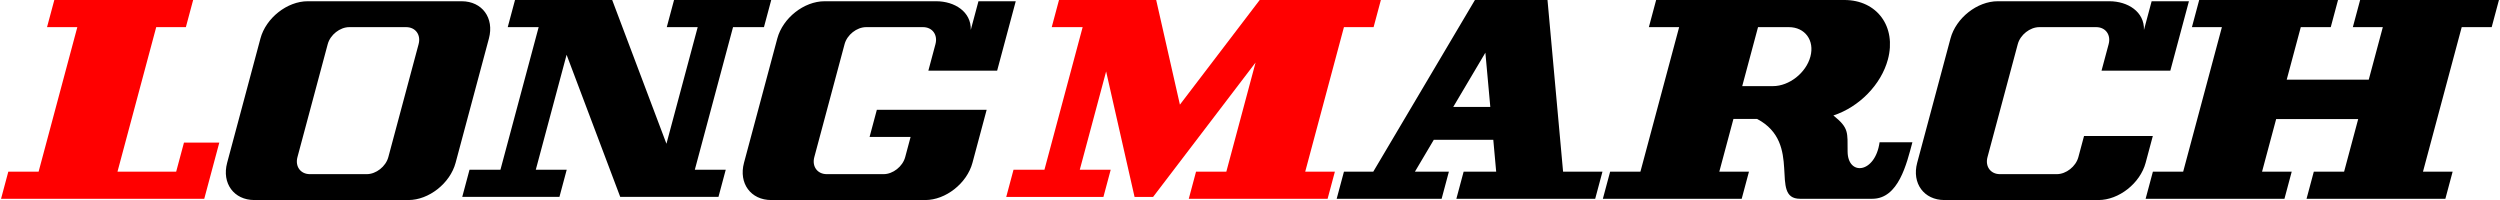
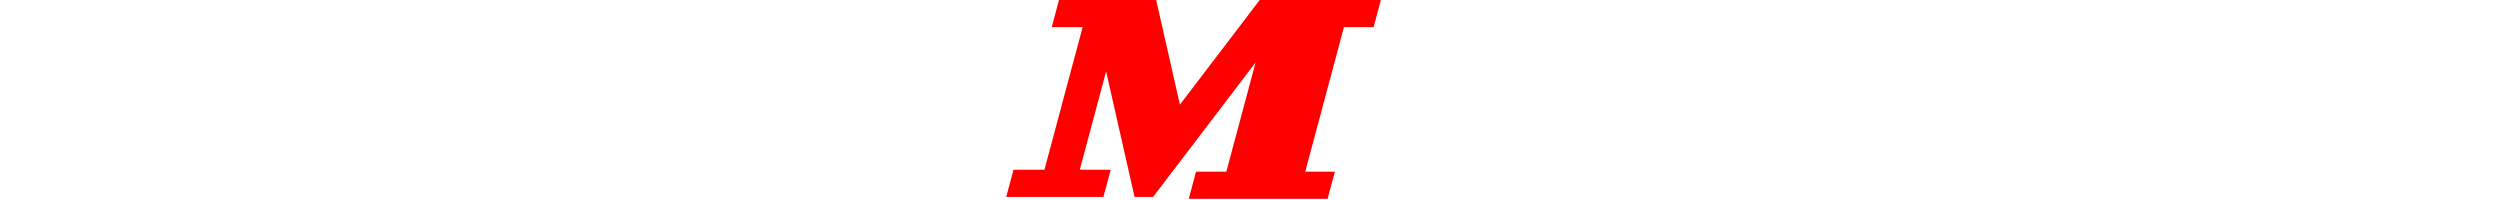
<svg xmlns="http://www.w3.org/2000/svg" xml:space="preserve" width="2262px" height="181px" version="1.0" shape-rendering="geometricPrecision" text-rendering="geometricPrecision" image-rendering="optimizeQuality" fill-rule="evenodd" clip-rule="evenodd" viewBox="0 0 2495.23 199.83">
  <g id="Слой_x0020_1">
-     <polygon fill="red" points="53.21,0 191.89,0 184.62,27.11 155,27.11 116.32,171.46 174.95,171.46 182.72,142.46 218.02,142.46 210.25,171.46 202.99,198.56 0,198.56 7.26,171.46 37.52,171.46 76.19,27.11 45.94,27.11 " />
    <polygon fill="red" points="1035.01,196.69 1070.31,196.69 1101.2,196.69 1108.46,169.58 1077.57,169.58 1103.89,71.38 1132.29,196.69 1150.83,196.69 1253.18,62.47 1223.98,171.46 1193.72,171.46 1186.46,198.56 1216.71,198.56 1295.51,198.56 1325.14,198.56 1332.41,171.46 1302.78,171.46 1341.45,27.11 1371.08,27.11 1378.35,0 1348.72,0 1300.82,0 1269.92,0 1257.31,0 1177.6,104.54 1153.9,0 1123.01,0 1087.71,0 1056.82,0 1049.56,27.11 1080.44,27.11 1042.27,169.58 1011.38,169.58 1004.12,196.69 " />
-     <path fill="black" d="M1994.52 1.25l111.58 0c18.25,0 35.07,10.42 34.51,28.66l7.68 -28.66 37.25 0 -18.58 69.33 -68.72 0 7.1 -26.47c2.5,-9.35 -3.1,-17 -12.45,-17l-56.77 0c-9.36,0 -19.06,7.65 -21.56,17l-30.24 112.85c-2.51,9.35 3.09,17 12.44,17l56.78 0c9.35,0 19.05,-7.65 21.56,-17l5.66 -21.12 68.71 0 -7.18 26.79c-5.48,20.46 -26.7,37.2 -47.16,37.2l-153.82 0c-20.46,0 -32.71,-16.74 -27.23,-37.2l33.28 -124.19c5.48,-20.46 26.7,-37.19 47.16,-37.19zm391.97 -1.25l78.8 0 29.94 0 -7.26 27.11 -29.94 0 -38.68 144.35 29.62 0 -7.26 27.1 -29.63 0 -78.8 0 -30.25 0 7.26 -27.1 30.26 0 14.06 -52.49 -81.95 0 -14.07 52.49 29.63 0 -7.26 27.1 -29.63 0 -78.8 0 -30.25 0 7.26 -27.1 30.25 0 38.68 -144.35 -29.94 0 7.26 -27.11 29.94 0 78.8 0 29.94 0 -7.26 27.11 -29.94 0 -14.06 52.48 81.95 0 14.06 -52.48 -29.94 0 7.27 -27.11 29.94 0zm-908.52 0l35.94 0 30.88 0 15.56 171.46 39.35 0 -7.26 27.1 -29.63 0 -66.82 0 -42.24 0 7.27 -27.1 32.5 0 -2.88 -31.84 -59.42 0 -18.85 31.84 33.92 0 -7.26 27.1 -42.71 0 -41.61 0 -20.51 0 7.26 -27.1 29.3 0 101.54 -171.46 5.67 0zm9.69 106.84l-4.92 -54.22 -32.11 54.22 37.03 0zm119.71 64.62l30.25 0 38.68 -144.35 -30.25 0 7.26 -27.11 188.02 0c32.67,0 52.24,26.73 43.49,59.4 -6.72,25.06 -28.63,47.48 -54.44,55.94 15.77,12.71 14.01,16.84 14.2,36.14 0.24,24.5 27.56,21.9 31.94,-9.35l32.78 0c-5.78,21.58 -13.88,56.43 -40.03,56.43l-72.18 0c-31.36,0 3.32,-55.38 -42.92,-79.75l-23.64 0 -14.11 52.65 29.63 0 -7.26 27.1 -138.69 0 7.27 -27.1zm178.47 -144.35l-30.74 0 -15.79 58.92 30.74 0c16.21,0 33.02,-13.25 37.36,-29.46l0 0c4.34,-16.2 -5.36,-29.46 -21.57,-29.46zm-1294.25 169.58l35.31 0 30.89 0 7.26 -27.11 -30.89 0 30.78 -114.87 53.58 141.98 1.05 0 30.89 0 34.25 0 1.05 0 30.89 0 7.26 -27.11 -30.89 0 38.18 -142.47 30.89 0 7.26 -27.11 -30.89 0 -35.3 0 -30.89 0 -7.26 27.11 30.89 0 -31.22 116.5 -54.19 -143.61 -30.89 0 -35.31 0 -30.88 0 -7.27 27.11 30.89 0 -38.18 142.47 -30.89 0 -7.26 27.11 30.89 0zm331 -195.44l111.58 0c18.26,0 35.08,10.42 34.51,28.66l7.68 -28.66 37.25 0 -18.58 69.33 -68.71 0 7.09 -26.47c2.5,-9.35 -3.1,-17 -12.45,-17l-56.77 0c-9.35,0 -19.06,7.65 -21.56,17l-30.24 112.85c-2.5,9.35 3.09,17 12.45,17l56.77 0c9.35,0 19.05,-7.65 21.56,-17l5.4 -20.16 -40.97 0 7.26 -27.11 40.98 0 68.71 0 -7.26 27.11 -6.92 25.83c-5.49,20.46 -26.71,37.2 -47.16,37.2l-153.83 0c-20.46,0 -32.71,-16.74 -27.23,-37.2l33.28 -124.19c5.48,-20.46 26.7,-37.19 47.16,-37.19zm-516.31 0l153.83 0c20.46,0 32.71,16.73 27.23,37.19l-33.28 124.19c-5.48,20.46 -26.7,37.2 -47.16,37.2l-153.83 0c-20.45,0 -32.71,-16.74 -27.22,-37.2l33.27 -124.19c5.49,-20.46 26.71,-37.19 47.16,-37.19zm41.6 25.86l56.77 0c9.36,0 14.96,7.65 12.45,17l-30.24 112.85c-2.5,9.35 -12.2,17 -21.56,17l-56.77 0c-9.35,0 -14.95,-7.65 -12.45,-17l30.24 -112.85c2.51,-9.35 12.21,-17 21.56,-17z" />
  </g>
</svg>